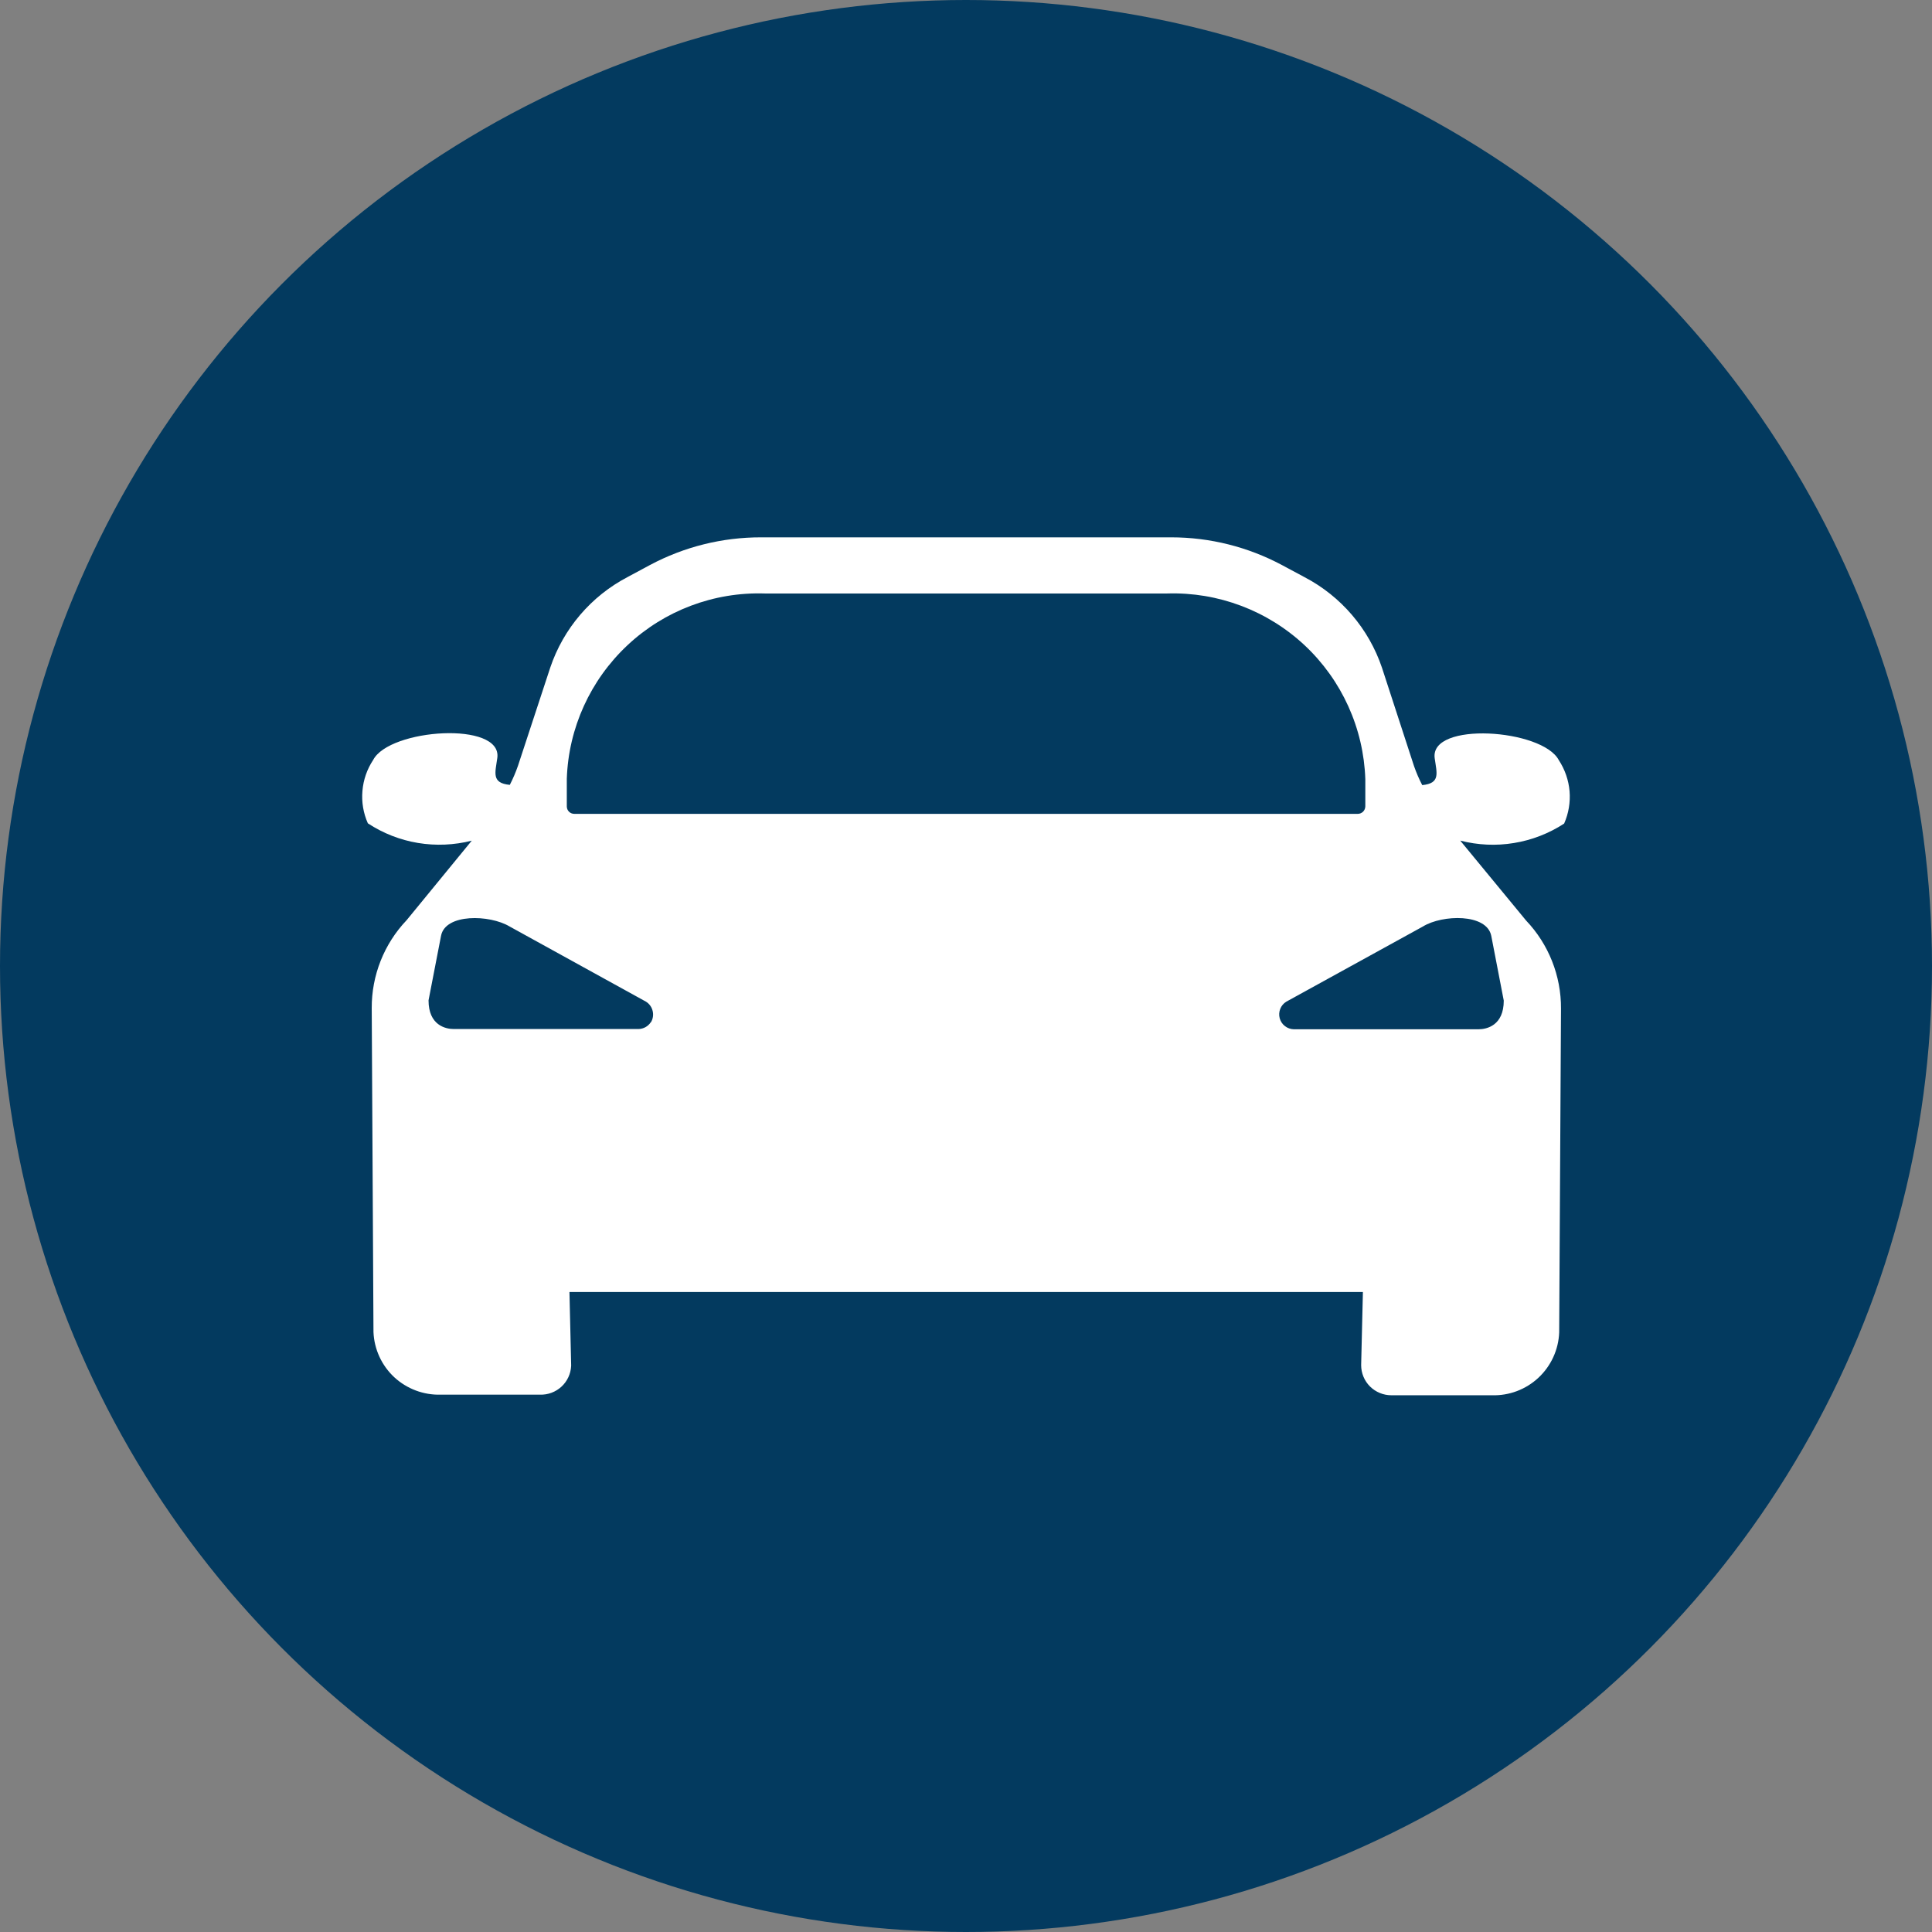
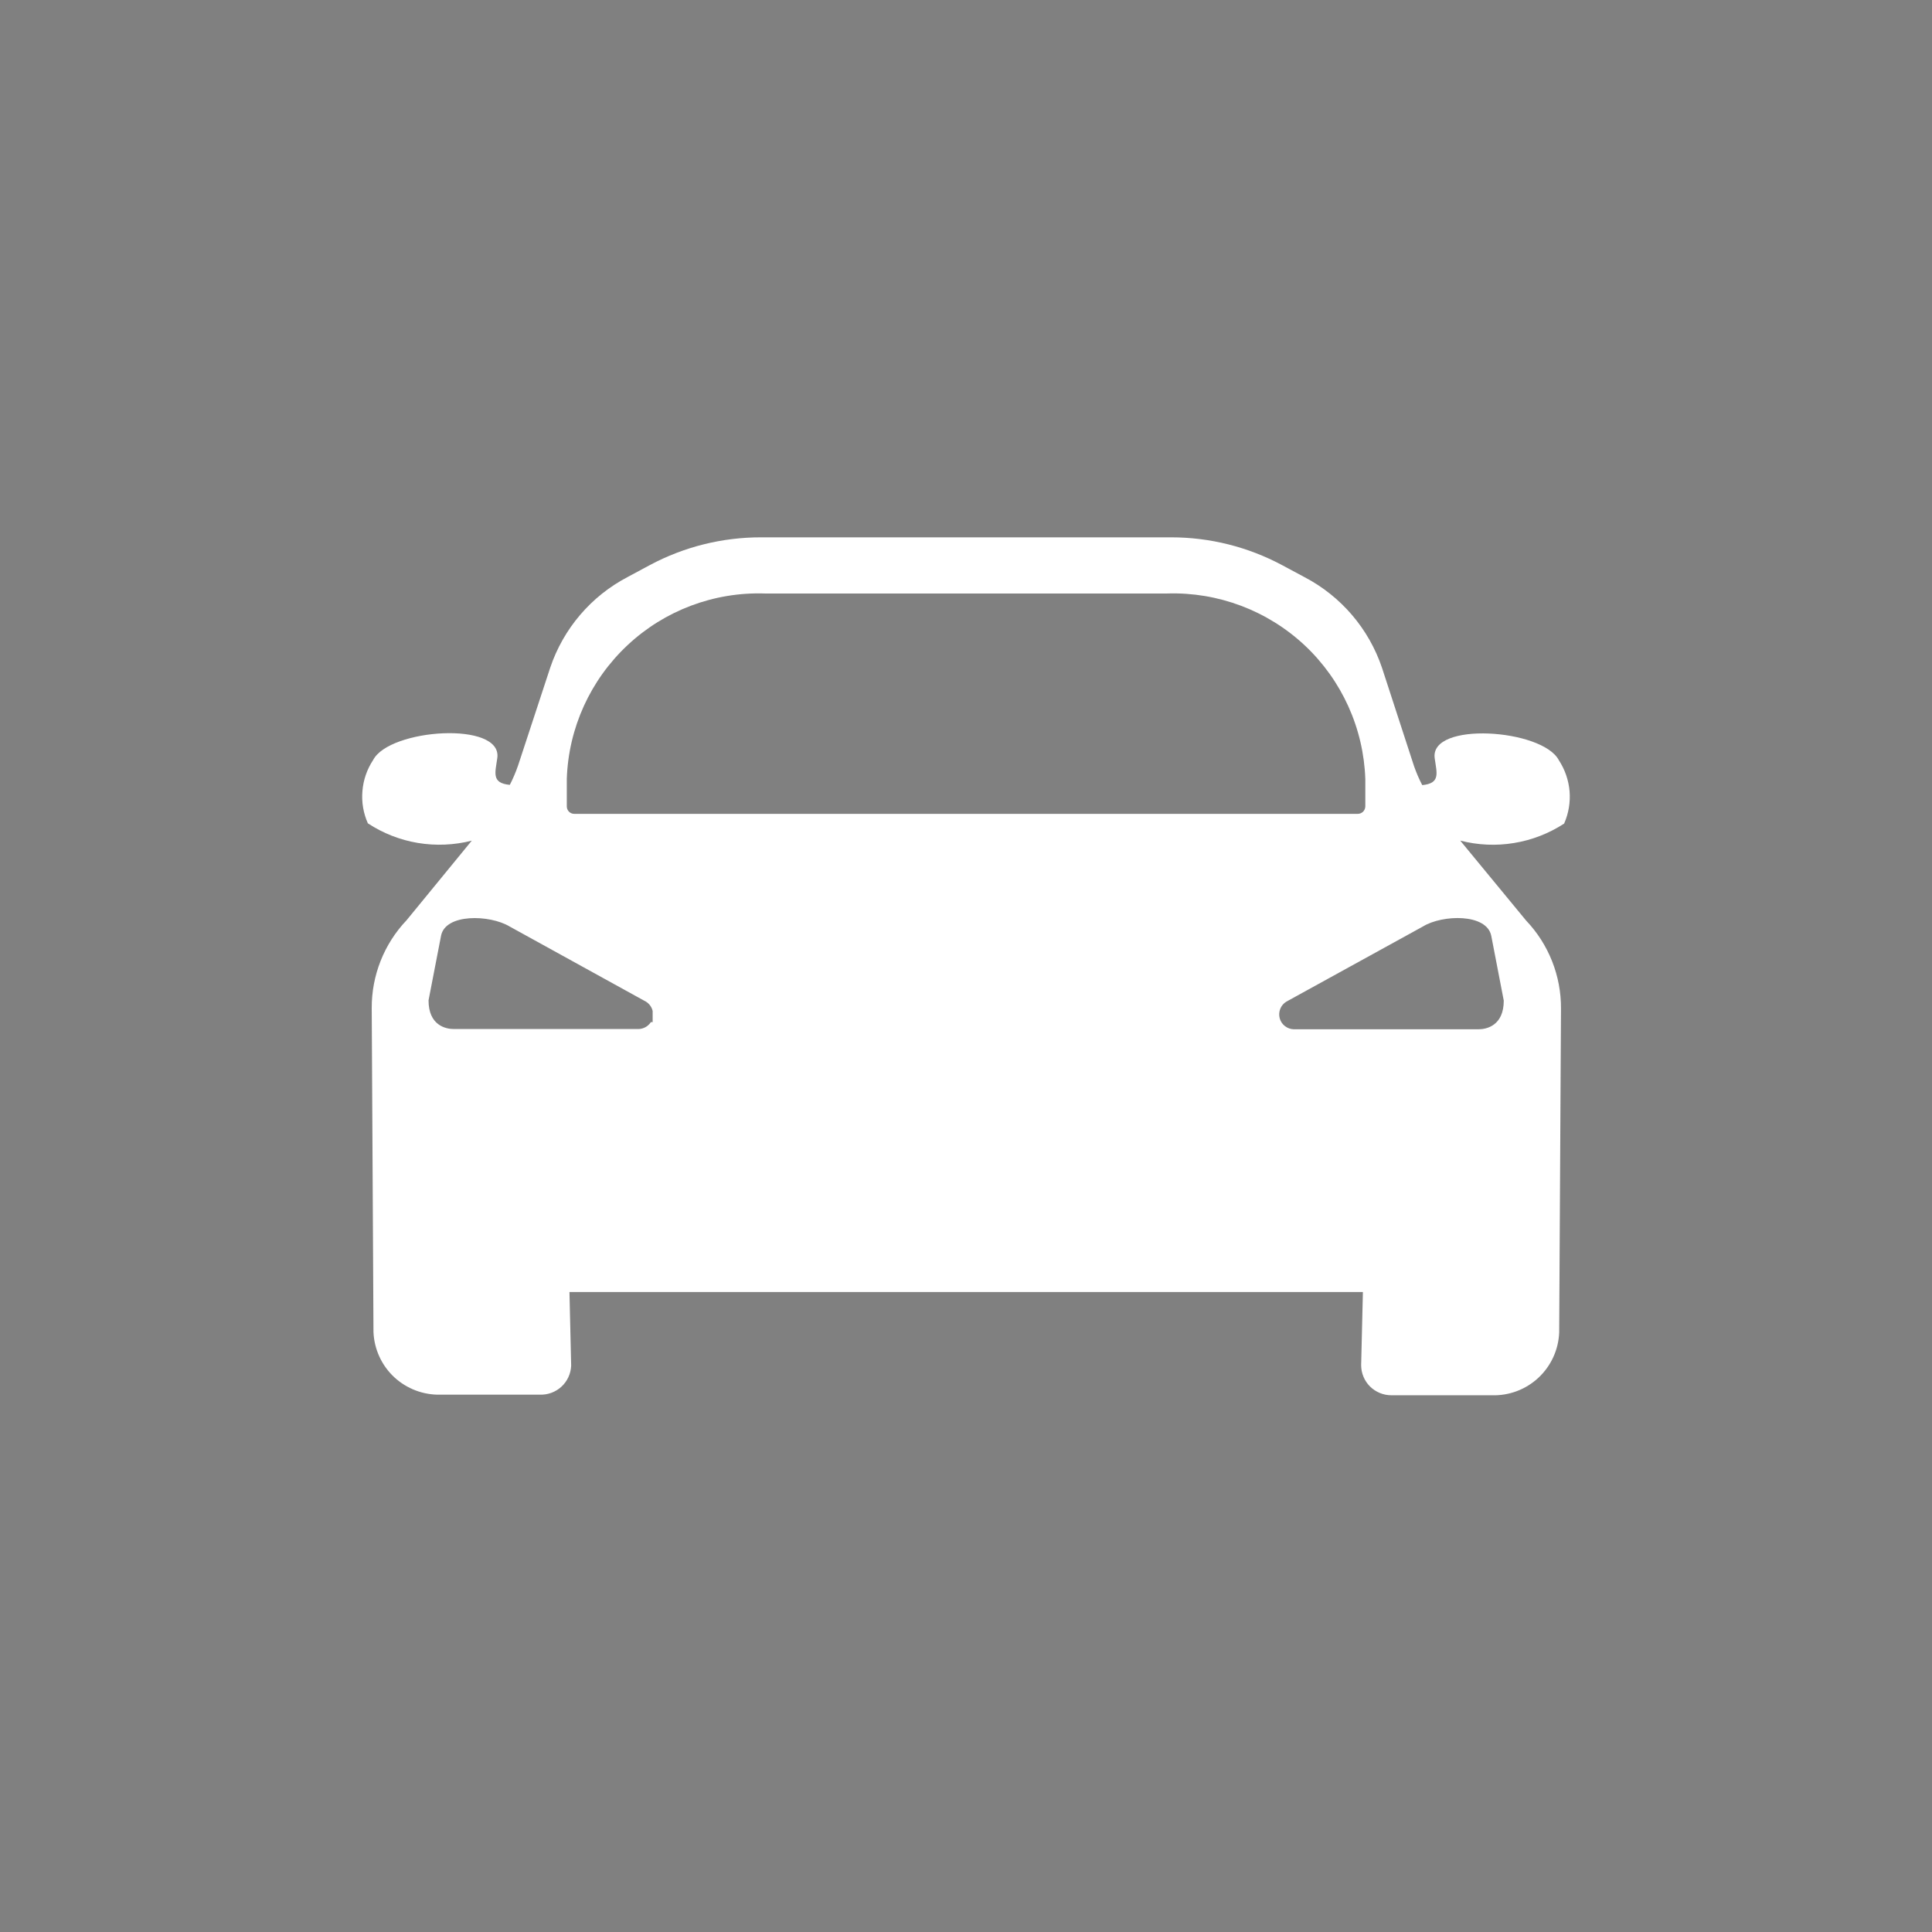
<svg xmlns="http://www.w3.org/2000/svg" width="32" height="32" viewBox="0 0 32 32" fill="none">
  <rect x="0" y="0" width="32" height="32" fill="#808080" stroke="none" />
  <g clip-path="url(#clip0_3414_2983)">
-     <circle cx="16" cy="16" r="16" fill="#033A5F" />
-     <path d="M25.907 13.641C25.981 13.473 26.012 13.288 25.997 13.105C25.981 12.921 25.92 12.745 25.819 12.591C25.549 12.072 23.679 11.944 23.763 12.558C23.797 12.806 23.863 12.974 23.557 13.004C23.503 12.902 23.458 12.796 23.42 12.687L22.89 11.06C22.672 10.414 22.212 9.876 21.608 9.56L21.235 9.36C20.67 9.058 20.04 8.9 19.4 8.9H12.605C11.964 8.899 11.333 9.056 10.768 9.357L10.396 9.557C9.791 9.873 9.332 10.411 9.114 11.057L8.58 12.682C8.542 12.791 8.497 12.897 8.444 13C8.136 12.97 8.203 12.8 8.237 12.554C8.321 11.94 6.451 12.068 6.181 12.587C6.079 12.741 6.018 12.917 6.003 13.101C5.987 13.284 6.018 13.469 6.093 13.637C6.344 13.802 6.627 13.913 6.923 13.962C7.219 14.011 7.523 13.998 7.814 13.924L6.735 15.241C6.361 15.634 6.154 16.157 6.157 16.7L6.186 22.064C6.198 22.349 6.322 22.617 6.53 22.811C6.739 23.004 7.015 23.108 7.3 23.1H8.944C9.075 23.104 9.202 23.057 9.299 22.968C9.396 22.879 9.453 22.756 9.46 22.625V22.604L9.432 21.4H22.574L22.545 22.61C22.545 22.743 22.597 22.87 22.691 22.964C22.785 23.057 22.912 23.11 23.045 23.11H24.709C24.994 23.119 25.272 23.015 25.481 22.82C25.69 22.625 25.814 22.355 25.825 22.07L25.855 16.706C25.858 16.163 25.651 15.64 25.277 15.247L24.186 13.923C24.477 13.998 24.78 14.012 25.076 13.963C25.372 13.915 25.655 13.805 25.907 13.641ZM9.388 12.9C9.416 12.058 9.778 11.263 10.393 10.687C11.007 10.111 11.825 9.803 12.667 9.83H19.333C20.176 9.804 20.994 10.113 21.61 10.689C22.225 11.266 22.586 12.063 22.614 12.906V13.356C22.613 13.389 22.6 13.421 22.577 13.444C22.553 13.467 22.522 13.48 22.489 13.48H9.512C9.479 13.48 9.447 13.467 9.424 13.444C9.401 13.421 9.388 13.389 9.388 13.356V12.9ZM10.781 16.929C10.759 16.963 10.728 16.992 10.693 17.012C10.657 17.032 10.617 17.043 10.576 17.044H7.516C7.38 17.044 7.098 16.982 7.098 16.569L7.305 15.5C7.376 15.128 8.111 15.149 8.438 15.344L10.7 16.591C10.756 16.626 10.795 16.681 10.81 16.745C10.826 16.809 10.815 16.877 10.781 16.933V16.929ZM24.7 15.5L24.907 16.573C24.907 16.986 24.625 17.048 24.489 17.048H21.429C21.376 17.047 21.324 17.028 21.282 16.995C21.24 16.963 21.21 16.917 21.196 16.866C21.182 16.814 21.185 16.76 21.205 16.71C21.224 16.661 21.259 16.619 21.305 16.591L23.571 15.344C23.889 15.149 24.624 15.126 24.7 15.5Z" fill="white" />
+     <path d="M25.907 13.641C25.981 13.473 26.012 13.288 25.997 13.105C25.981 12.921 25.92 12.745 25.819 12.591C25.549 12.072 23.679 11.944 23.763 12.558C23.797 12.806 23.863 12.974 23.557 13.004C23.503 12.902 23.458 12.796 23.42 12.687L22.89 11.06C22.672 10.414 22.212 9.876 21.608 9.56L21.235 9.36C20.67 9.058 20.04 8.9 19.4 8.9H12.605C11.964 8.899 11.333 9.056 10.768 9.357L10.396 9.557C9.791 9.873 9.332 10.411 9.114 11.057L8.58 12.682C8.542 12.791 8.497 12.897 8.444 13C8.136 12.97 8.203 12.8 8.237 12.554C8.321 11.94 6.451 12.068 6.181 12.587C6.079 12.741 6.018 12.917 6.003 13.101C5.987 13.284 6.018 13.469 6.093 13.637C6.344 13.802 6.627 13.913 6.923 13.962C7.219 14.011 7.523 13.998 7.814 13.924L6.735 15.241C6.361 15.634 6.154 16.157 6.157 16.7L6.186 22.064C6.198 22.349 6.322 22.617 6.53 22.811C6.739 23.004 7.015 23.108 7.3 23.1H8.944C9.075 23.104 9.202 23.057 9.299 22.968C9.396 22.879 9.453 22.756 9.46 22.625V22.604L9.432 21.4H22.574L22.545 22.61C22.545 22.743 22.597 22.87 22.691 22.964C22.785 23.057 22.912 23.11 23.045 23.11H24.709C24.994 23.119 25.272 23.015 25.481 22.82C25.69 22.625 25.814 22.355 25.825 22.07L25.855 16.706C25.858 16.163 25.651 15.64 25.277 15.247L24.186 13.923C24.477 13.998 24.78 14.012 25.076 13.963C25.372 13.915 25.655 13.805 25.907 13.641ZM9.388 12.9C9.416 12.058 9.778 11.263 10.393 10.687C11.007 10.111 11.825 9.803 12.667 9.83H19.333C20.176 9.804 20.994 10.113 21.61 10.689C22.225 11.266 22.586 12.063 22.614 12.906V13.356C22.613 13.389 22.6 13.421 22.577 13.444C22.553 13.467 22.522 13.48 22.489 13.48H9.512C9.479 13.48 9.447 13.467 9.424 13.444C9.401 13.421 9.388 13.389 9.388 13.356V12.9ZM10.781 16.929C10.759 16.963 10.728 16.992 10.693 17.012C10.657 17.032 10.617 17.043 10.576 17.044H7.516C7.38 17.044 7.098 16.982 7.098 16.569L7.305 15.5C7.376 15.128 8.111 15.149 8.438 15.344L10.7 16.591C10.756 16.626 10.795 16.681 10.81 16.745V16.929ZM24.7 15.5L24.907 16.573C24.907 16.986 24.625 17.048 24.489 17.048H21.429C21.376 17.047 21.324 17.028 21.282 16.995C21.24 16.963 21.21 16.917 21.196 16.866C21.182 16.814 21.185 16.76 21.205 16.71C21.224 16.661 21.259 16.619 21.305 16.591L23.571 15.344C23.889 15.149 24.624 15.126 24.7 15.5Z" fill="white" />
  </g>
  <defs>
    <clipPath id="clip0_3414_2983">
      <rect width="32" height="32" fill="white" />
    </clipPath>
  </defs>
</svg>